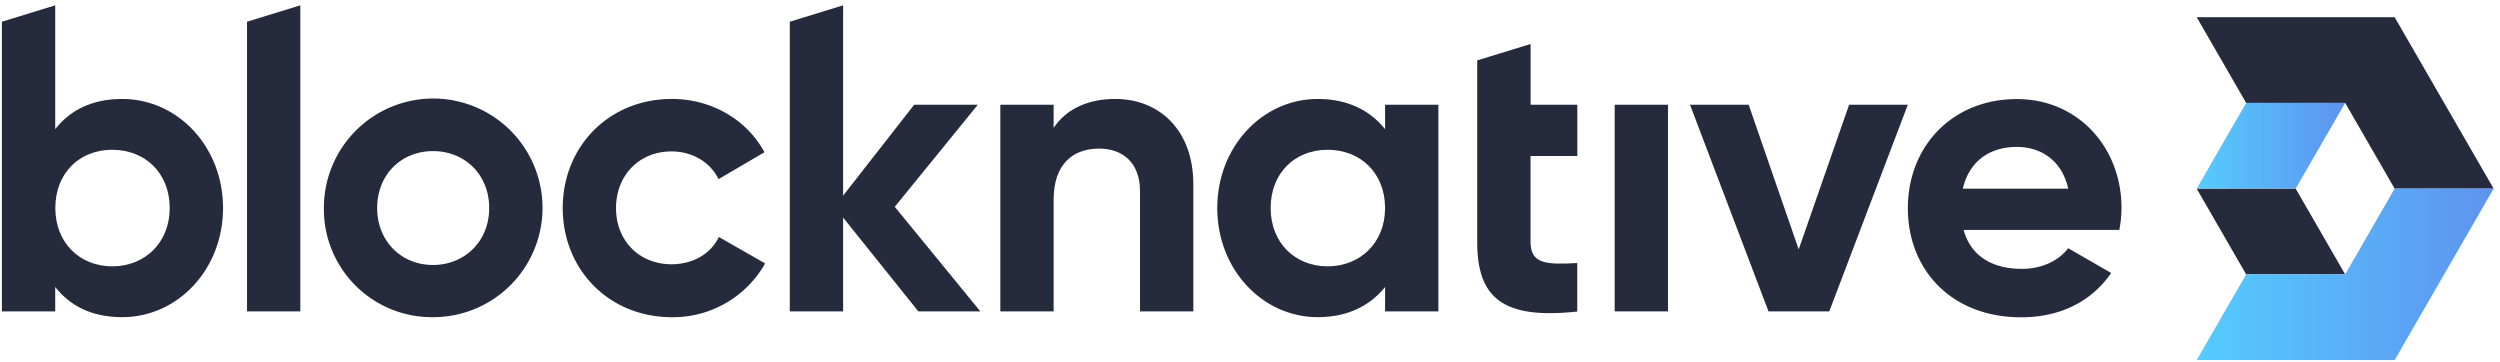
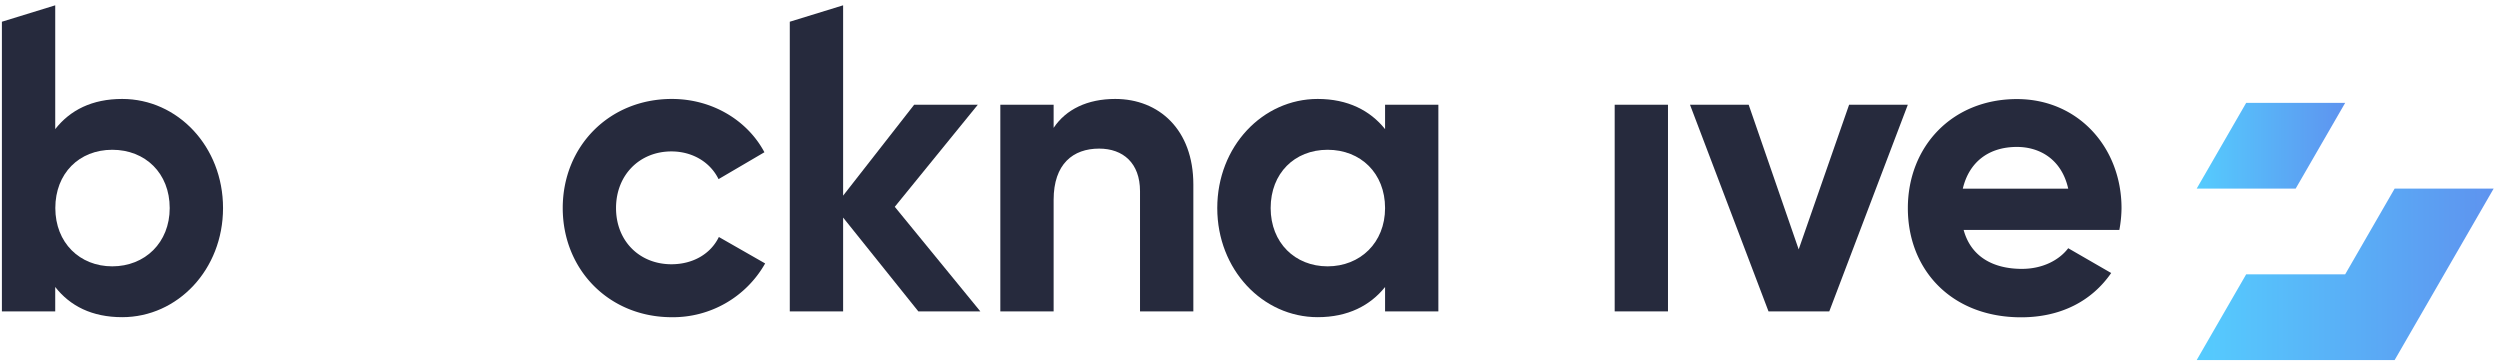
<svg xmlns="http://www.w3.org/2000/svg" xmlns:xlink="http://www.w3.org/1999/xlink" id="Layer_1" height="100%" data-name="Layer 1" viewBox="0 0 790.34 114.51">
  <defs>
    <style>.cls-1{fill:#262a3d;}.cls-2{fill:url(#linear-gradient);}.cls-3{fill:url(#linear-gradient-2);}</style>
    <linearGradient id="linear-gradient" x1="694.45" y1="46.08" x2="741.39" y2="46.08" gradientUnits="userSpaceOnUse">
      <stop offset="0" stop-color="#55ccfe" />
      <stop offset="1" stop-color="#5e93ef" />
    </linearGradient>
    <linearGradient id="linear-gradient-2" x1="694.45" y1="86.73" x2="788.33" y2="86.73" xlink:href="#linear-gradient" />
  </defs>
-   <polygon class="cls-1" points="710.09 86.73 694.45 59.63 725.74 59.63 725.74 59.63 741.39 86.73 710.09 86.73" />
  <polygon class="cls-2" points="725.74 59.63 694.45 59.63 710.09 32.53 741.39 32.53 725.74 59.63" />
-   <polygon class="cls-1" points="757.03 59.63 741.39 32.53 710.09 32.53 694.45 5.43 757.03 5.43 788.33 59.63 757.03 59.63" />
  <polygon class="cls-3" points="757.03 113.83 694.45 113.83 710.09 86.73 741.39 86.73 757.03 59.63 788.33 59.63 757.03 113.83" />
  <path class="cls-1" d="M70.51,65.77c0,19.47-14.37,34.5-31.88,34.5-9.54,0-16.47-3.53-21.17-9.54v7.71H.6V6.87L17.46,1.68V40.82c4.7-6,11.63-9.54,21.17-9.54C56.14,31.28,70.51,46.3,70.51,65.77Zm-16.86,0c0-11-7.7-18.42-18.16-18.42s-18,7.45-18,18.42,7.71,18.43,18,18.43S53.65,76.75,53.65,65.77Z" />
-   <path class="cls-1" d="M78.09,6.87,94.94,1.68V98.44H78.09Z" />
-   <path class="cls-1" d="M102.39,65.77a34.56,34.56,0,1,1,34.49,34.5A34.13,34.13,0,0,1,102.39,65.77Zm52.26,0c0-10.58-7.71-18-17.77-18s-17.64,7.45-17.64,18,7.71,18,17.64,18S154.65,76.36,154.65,65.77Z" />
  <path class="cls-1" d="M177.9,65.77c0-19.47,14.63-34.49,34.49-34.49,12.81,0,23.91,6.79,29.27,16.85l-14.5,8.5c-2.62-5.36-8.24-8.76-14.9-8.76-10.06,0-17.51,7.45-17.51,17.9s7.45,17.77,17.51,17.77c6.8,0,12.41-3.26,15-8.62l14.63,8.36a33.47,33.47,0,0,1-29.53,17C192.53,100.27,177.9,85.24,177.9,65.77Z" />
  <path class="cls-1" d="M290.32,98.44,266.54,68.78V98.44H249.68V6.87l16.86-5.19V61.85L289,33.11h20.12L282.87,65.38l27.05,33.06Z" />
  <path class="cls-1" d="M377.26,58.32V98.44H360.4v-38c0-8.89-5.35-13.46-12.93-13.46-8.23,0-14.38,4.83-14.38,16.2V98.44H316.24V33.11h16.85v7.31c3.92-5.88,10.72-9.14,19.47-9.14C366.41,31.28,377.26,41,377.26,58.32Z" />
  <path class="cls-1" d="M454.72,33.11V98.44H437.87V90.73c-4.71,5.88-11.76,9.54-21.3,9.54-17.38,0-31.75-15-31.75-34.5s14.37-34.49,31.75-34.49c9.54,0,16.59,3.66,21.3,9.54V33.11ZM437.87,65.77c0-11-7.71-18.42-18.17-18.42s-18,7.45-18,18.42,7.71,18.43,18,18.43S437.87,76.75,437.87,65.77Z" />
-   <path class="cls-1" d="M498.65,49.31V33.11H483.88V13.9L467,19.09v57.4c0,17.64,8,24.56,31.63,22V83.15c-9.67.53-14.77.39-14.77-6.66V49.31Z" />
  <path class="cls-1" d="M510.46,33.11h16.85V98.44H510.46Z" />
  <path class="cls-1" d="M603.13,33.11,578.3,98.44H559.09L534.27,33.11h18.55l15.81,45.73,15.94-45.73Z" />
  <path class="cls-1" d="M639.2,85c6.53,0,11.76-2.74,14.64-6.53l13.58,7.84c-6.14,8.88-15.94,14-28.48,14-22,0-35.8-15-35.8-34.5s14-34.49,34.49-34.49c19.34,0,33.06,15.29,33.06,34.49A39.11,39.11,0,0,1,670,72.7H620.78C623.13,81.32,630.32,85,639.2,85Zm14.64-25.35c-2.1-9.41-9.15-13.2-16.21-13.2-9,0-15.15,4.84-17.12,13.2Z" />
</svg>